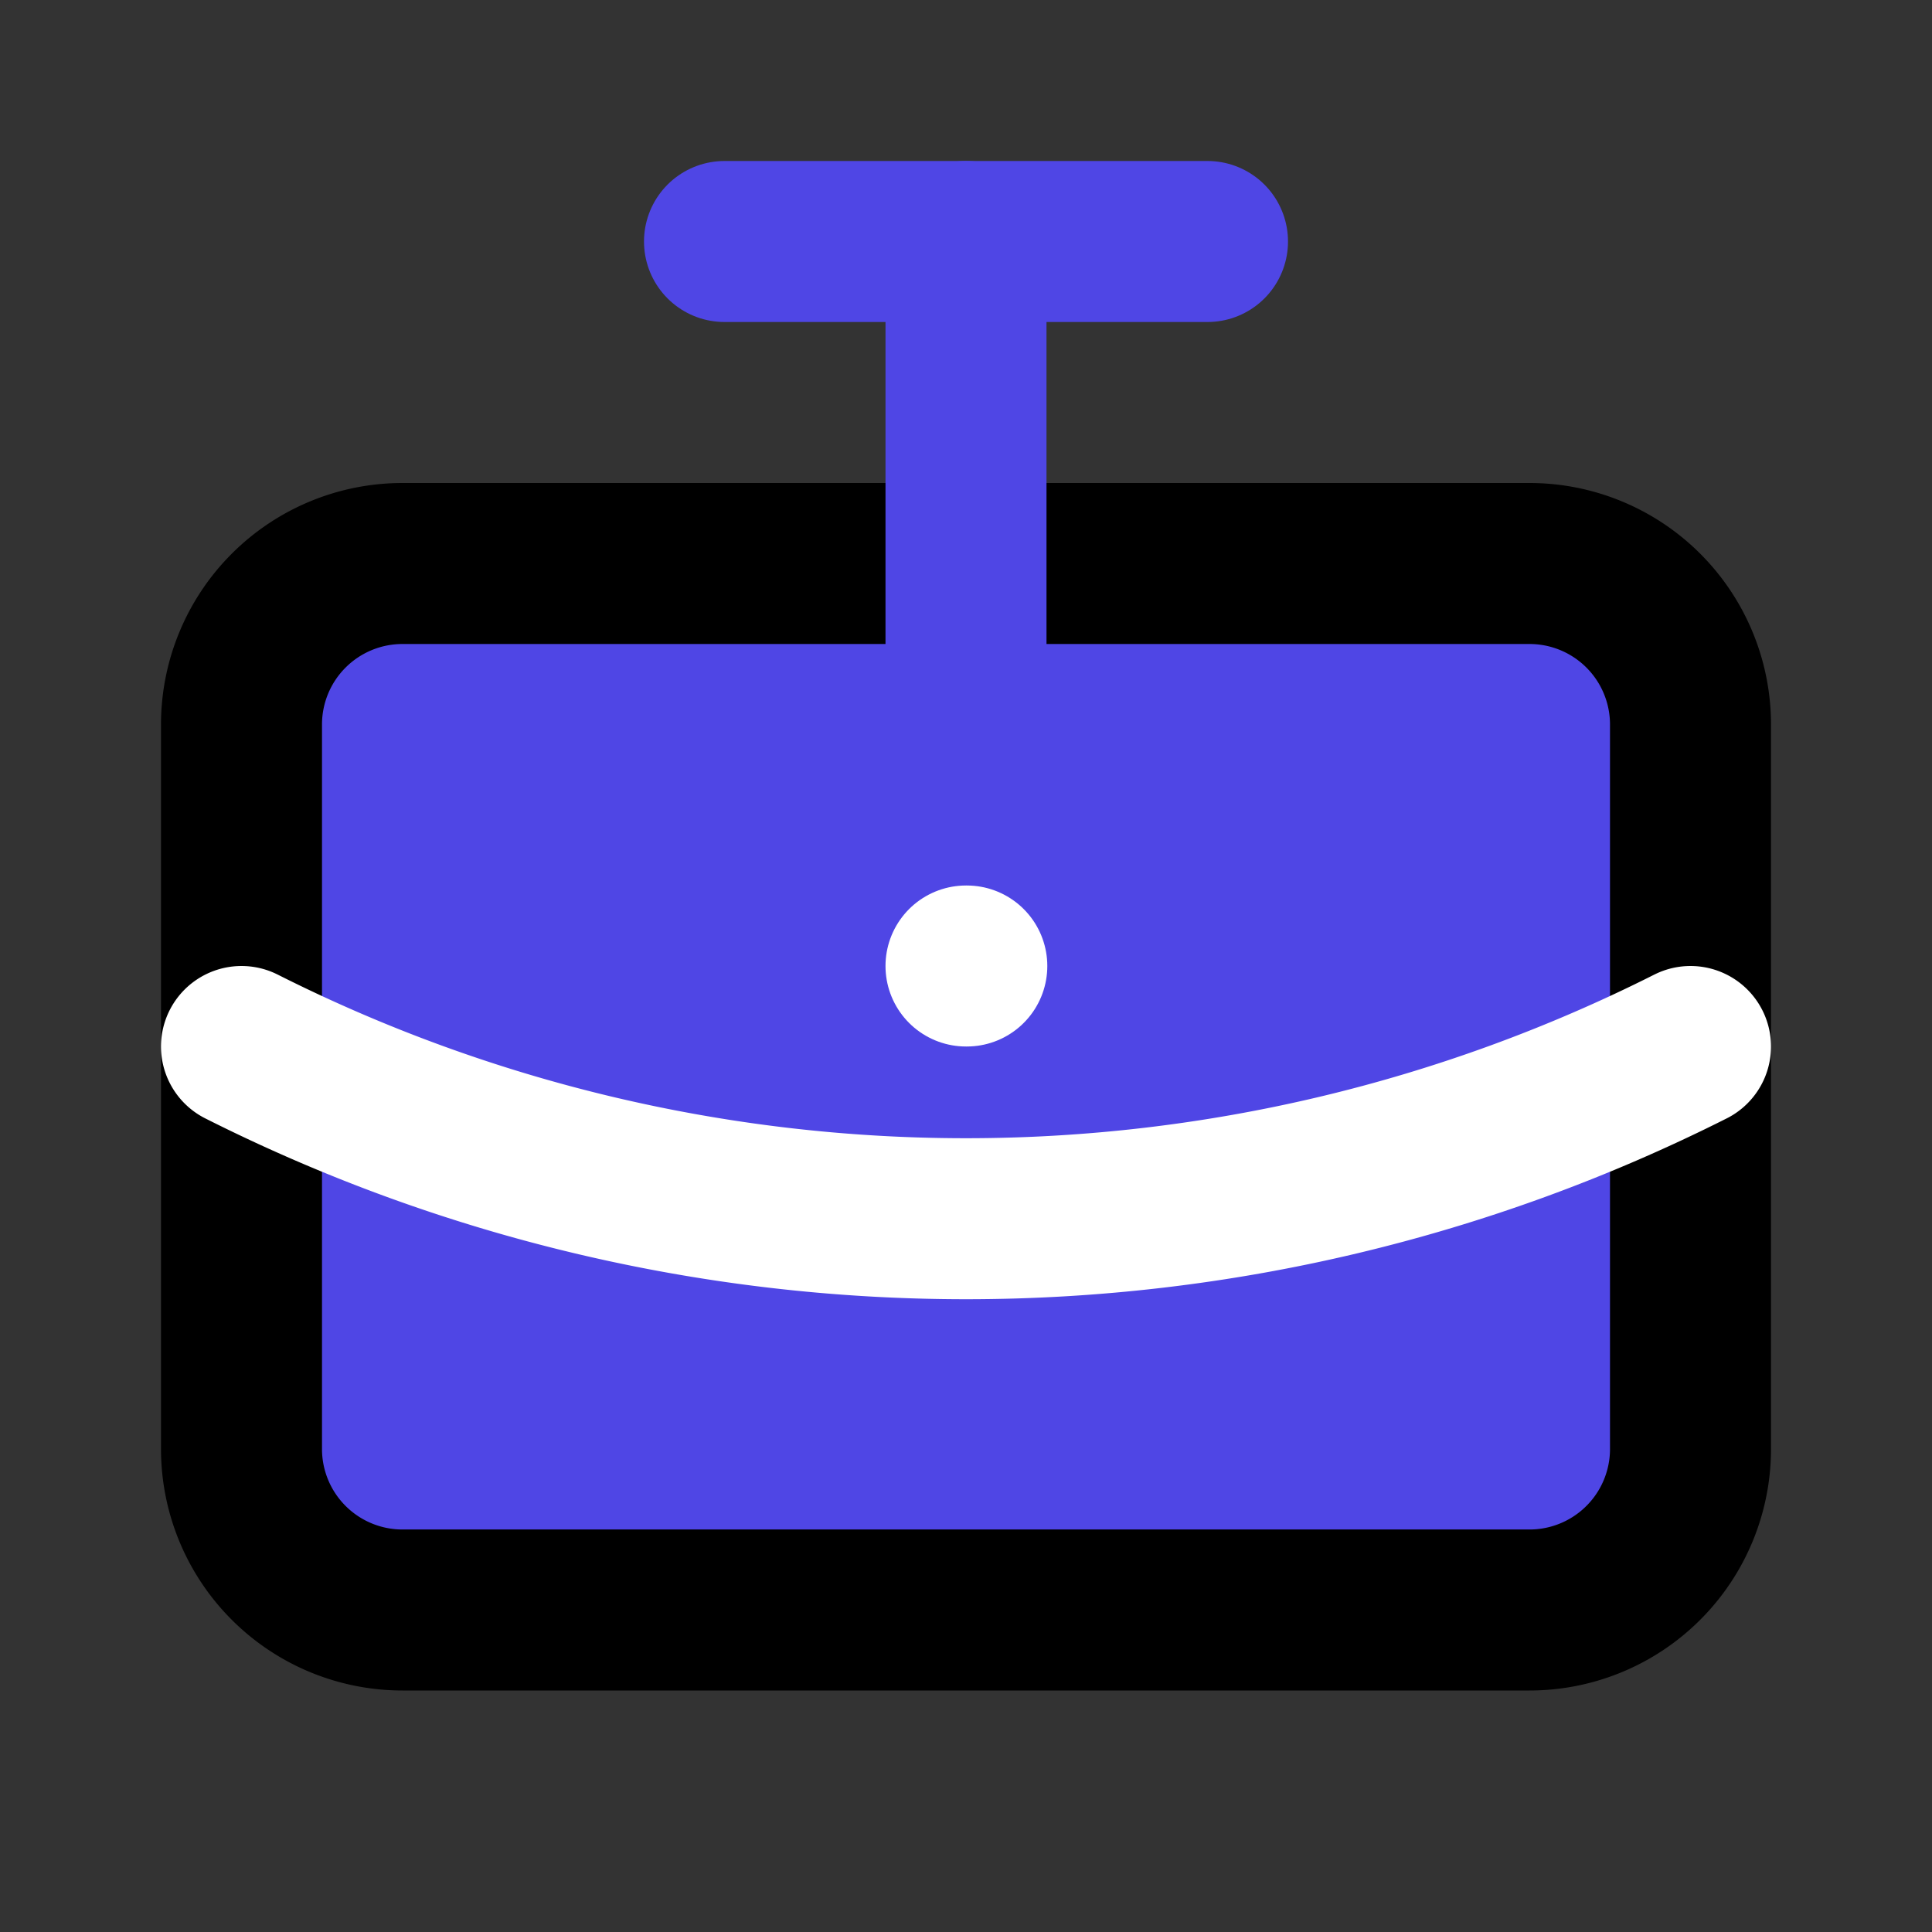
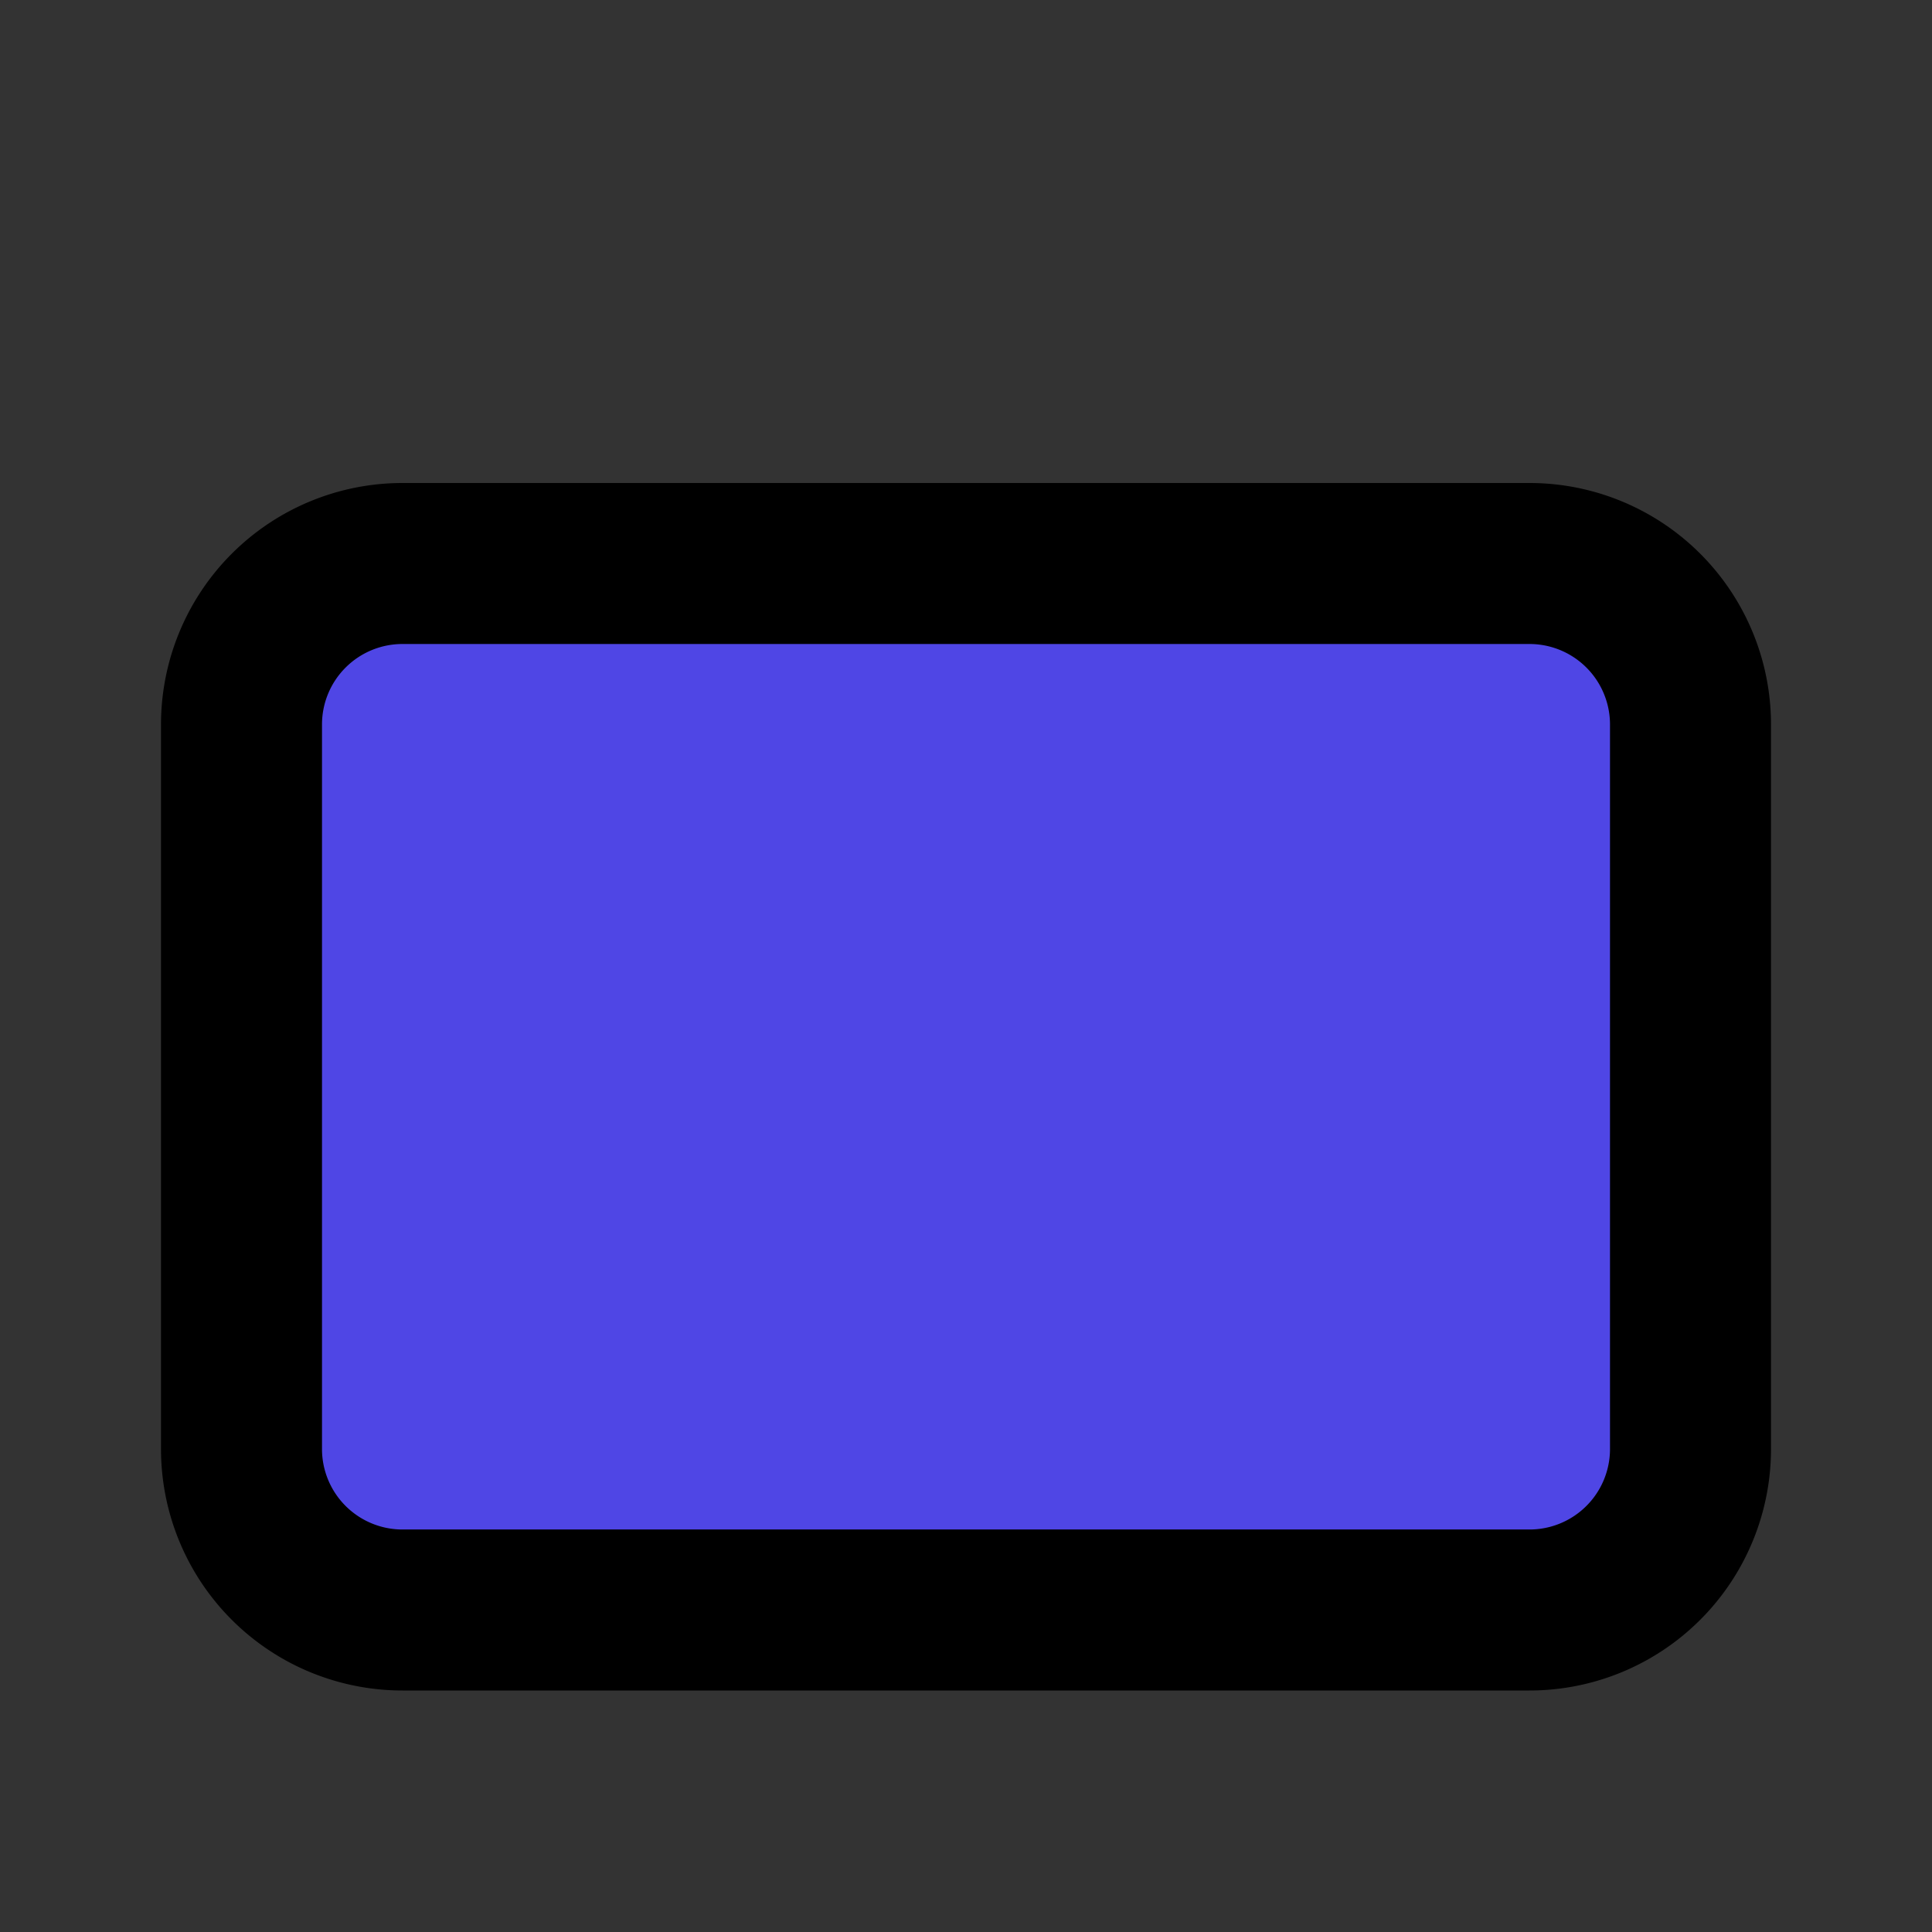
<svg xmlns="http://www.w3.org/2000/svg" width="32" height="32" viewBox="0 0 24 24" fill="none" stroke="currentColor" stroke-width="2" stroke-linecap="round" stroke-linejoin="round">
  <rect x="0" y="0" width="24" height="24" fill="#333333" stroke="none" />
  <path d="M3 9a2 2 0 0 1 2 -2h14a2 2 0 0 1 2 2v9a2 2 0 0 1 -2 2h-14a2 2 0 0 1 -2 -2v-9z" fill="#4f46e5" />
-   <path d="M12 3v6" stroke="#4f46e5" />
-   <path d="M9 3h6" stroke="#4f46e5" />
-   <path d="M12 12h.01" stroke="white" />
-   <path d="M3 13a20 20 0 0 0 18 0" stroke="white" />
</svg>